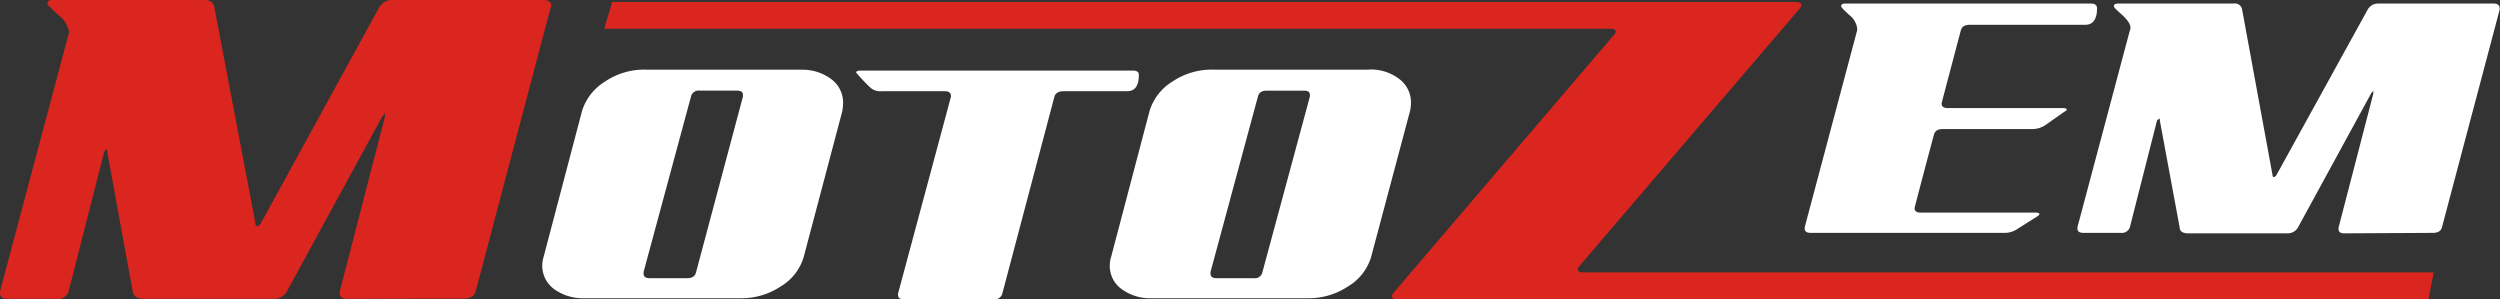
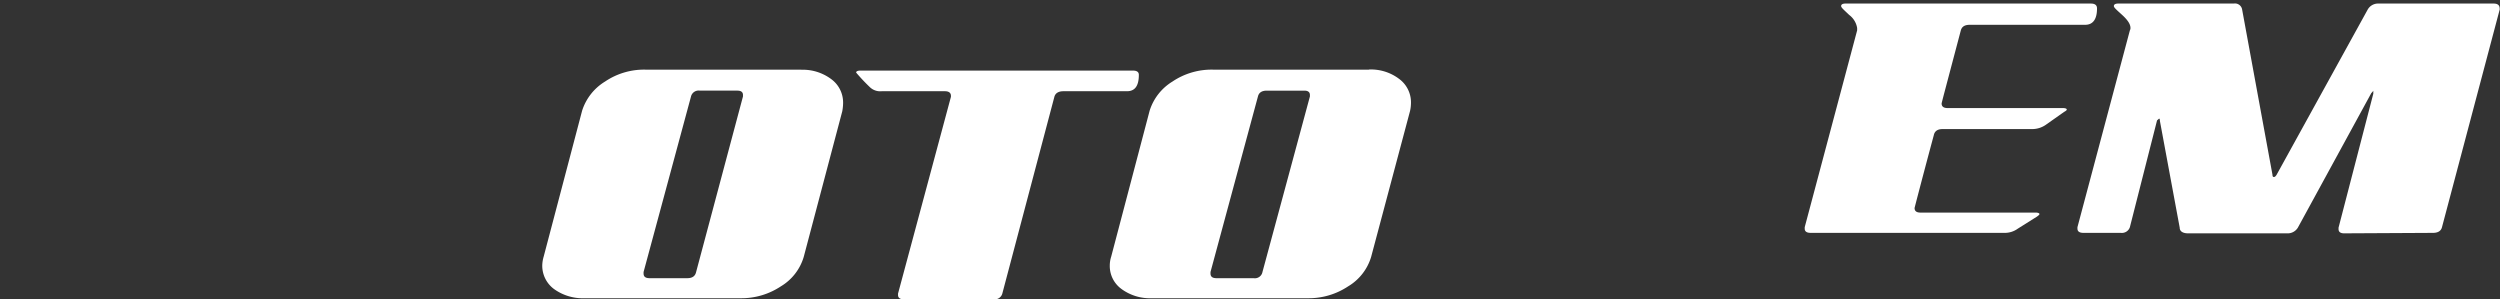
<svg xmlns="http://www.w3.org/2000/svg" viewBox="0 0 210.74 25.23">
  <rect x="0" y="0" width="210.74" height="25.23" fill="#333333" stroke="none" />
  <defs>
    <style>.cls-1{fill:#fff;}.cls-2{fill:#da261e;}</style>
  </defs>
  <g id="Vrstva_2" data-name="Vrstva 2">
    <g id="Ikonky">
      <path class="cls-1" d="M205.09,19.63c.42,0,.68-.16.76-.48L210.71.82a.2.2,0,0,0,0-.11c0-.27-.17-.41-.5-.41h-9.72a1,1,0,0,0-.91.52l-7.67,13.91c-.08.13-.15.19-.23.19s-.12-.06-.12-.19L189,.79A.61.61,0,0,0,188.3.3h-9.74c-.25,0-.37.08-.37.21s.23.32.7.75.7.78.7,1.1a.39.39,0,0,1-.05.2l-4.42,16.59v.12q0,.36.51.36h3.15a.71.71,0,0,0,.76-.48l2.29-9L182,10c.06,0,.07.09.07.19l1.67,9c0,.32.28.48.71.48h8.34a1,1,0,0,0,.91-.48l6.19-11.34a1.25,1.25,0,0,0,.17-.2v.25l-2.93,11.29v.12c0,.24.16.36.47.36ZM155.56.3c-.24,0-.36.08-.36.21s.23.32.68.75a1.72,1.72,0,0,1,.67,1.1v.2l-4.42,16.59v.12c0,.24.16.36.51.36H169a1.86,1.86,0,0,0,1.1-.36l1.59-1c.16-.11.23-.18.23-.23s-.1-.12-.32-.12h-9.71c-.34,0-.5-.13-.5-.39,0,0,.53-2.08,1.62-6.13.07-.34.31-.52.74-.52h7.55a2,2,0,0,0,1.14-.35L174,9.43c.15-.08.22-.14.22-.2s-.1-.12-.32-.12h-9.71c-.34,0-.52-.12-.52-.39,0-.05.55-2.11,1.62-6.16.09-.32.33-.47.76-.47h9.72c.66,0,1-.47,1-1.38,0-.27-.17-.41-.51-.41Zm-53,23.15c-.35,0-.52-.12-.52-.4,0,0,0-.06,0-.12l4-14.8c.08-.32.32-.49.75-.49h3.16c.32,0,.47.13.47.37v.12l-4,14.8a.65.65,0,0,1-.74.52ZM115.39,5.87H102.24a5.89,5.89,0,0,0-3.4,1,4.44,4.44,0,0,0-1.93,2.46l-3.24,12.3a2.48,2.48,0,0,0-.12.74,2.39,2.39,0,0,0,1,2,4.06,4.06,0,0,0,2.54.77h13.16a6,6,0,0,0,3.39-1,4.34,4.34,0,0,0,1.94-2.48l3.28-12.3a3.22,3.22,0,0,0,.08-.71,2.45,2.45,0,0,0-1-2,3.93,3.93,0,0,0-2.54-.79Zm-39.69,19c0,.24.17.36.5.36h7.55a.67.67,0,0,0,.74-.48L88.88,8.16c.08-.3.34-.47.76-.47H95c.67,0,1-.45,1-1.38,0-.24-.16-.36-.51-.36H72.54c-.25,0-.37.06-.37.17a16.27,16.27,0,0,0,1.15,1.22,1.25,1.25,0,0,0,1,.35h5.33c.34,0,.51.14.51.39v.08L75.7,24.75v.12ZM54.77,23.45c-.35,0-.52-.12-.52-.4,0,0,0-.06,0-.12l4-14.8a.66.66,0,0,1,.74-.49h3.17c.32,0,.47.13.47.37v.12l-3.95,14.8c-.08.35-.32.52-.75.52ZM67.56,5.87H54.4a5.86,5.86,0,0,0-3.39,1,4.47,4.47,0,0,0-1.94,2.46l-3.24,12.3a2.85,2.85,0,0,0-.12.74,2.44,2.44,0,0,0,1,2,4.14,4.14,0,0,0,2.56.77H62.43a6,6,0,0,0,3.39-1,4.32,4.32,0,0,0,1.93-2.48L71,9.38a4,4,0,0,0,.07-.71,2.44,2.44,0,0,0-1-2,4,4,0,0,0-2.54-.79Z" />
-       <path class="cls-2" d="M51.6.17l-.66,2.25,84.78,0c.32,0,.47.07.47.25A.49.49,0,0,1,136,3L117.49,24.66a.45.45,0,0,0-.15.32c0,.16.15.25.47.25h86.9l.44-2.27H133.46c-.3,0-.45-.07-.45-.24a.43.43,0,0,1,.15-.32L151.69.74a.45.45,0,0,0,.15-.32c0-.16-.15-.25-.45-.25Zm-12.5,25c.54,0,.88-.2,1-.62L46.41.67a.54.54,0,0,0,.06-.16c0-.34-.23-.51-.68-.51H33.12a1.25,1.25,0,0,0-1.18.67L22,18.8c-.11.17-.21.26-.32.26s-.15-.09-.15-.26L18.07.62C18,.21,17.73,0,17.21,0H4.48C4.18,0,4,.09,4,.26s.3.42.91,1a2.24,2.24,0,0,1,.91,1.44.71.71,0,0,1-.06.26L0,24.57v.15c0,.32.23.47.67.47H4.78a.91.91,0,0,0,1-.62l3-11.75a1.85,1.85,0,0,1,.16-.26.3.3,0,0,1,.1.26l2.15,11.75c.08.42.38.62.94.62H23a1.25,1.25,0,0,0,1.18-.62L32.24,9.79a1.73,1.73,0,0,0,.21-.25v.3L28.64,24.57v.15c0,.32.21.47.62.47Z" />
    </g>
  </g>
</svg>